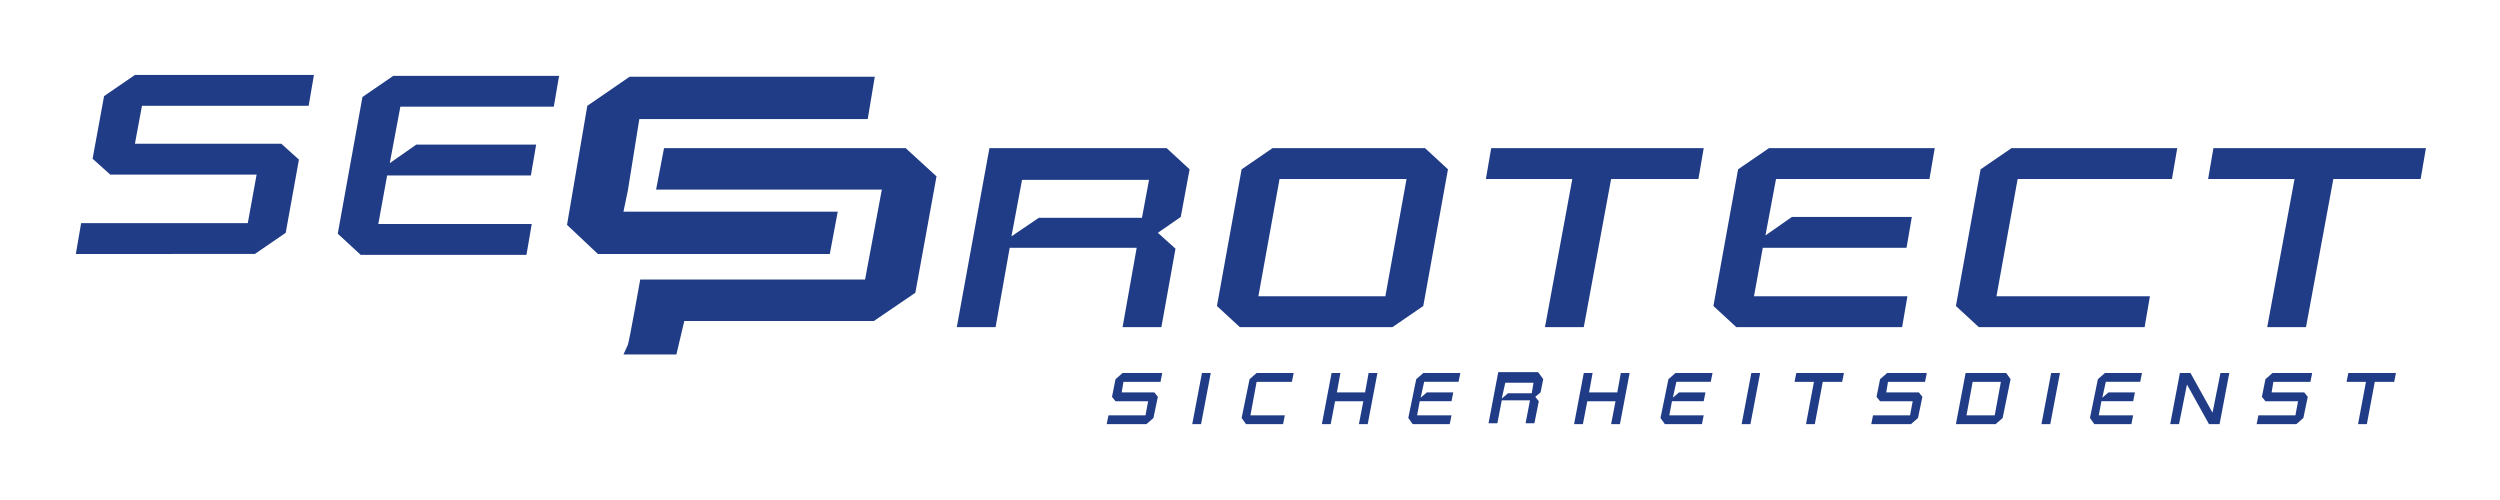
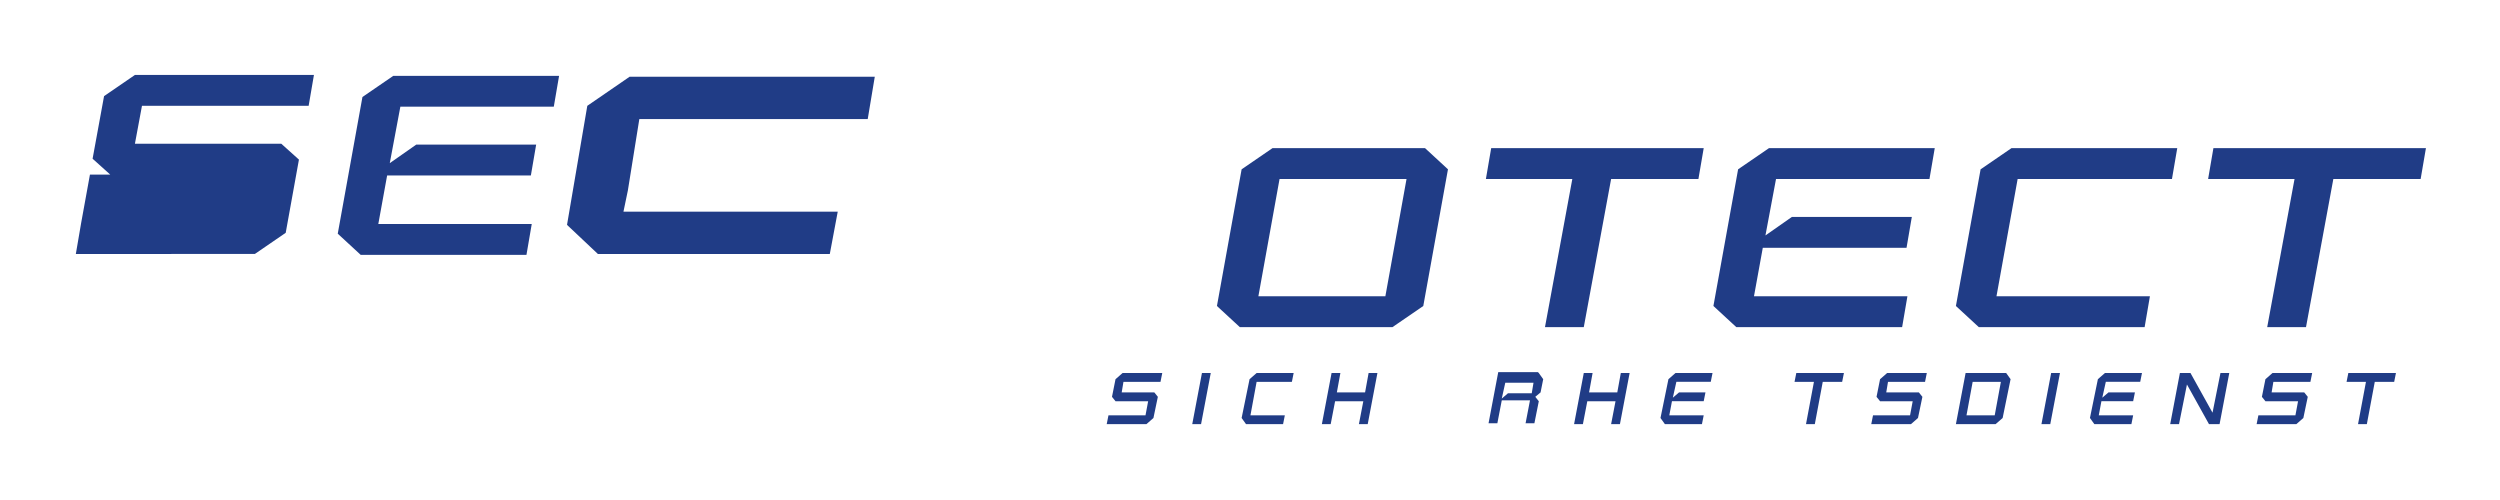
<svg xmlns="http://www.w3.org/2000/svg" id="Ebene_1" version="1.1" viewBox="0 0 283.5 56.7">
  <defs>
    <style>
      .st0 {
        fill: #203c86;
      }
    </style>
  </defs>
-   <path class="st0" d="M35,12h-18.9l-.8,4.3h16.6l2,1.8-1.5,8.3-3.5,2.4H8.6l.6-3.5h18.9l1-5.5H12.5l-2-1.8,1.3-7.1,3.5-2.4h20.3l-.6,3.5Z" />
+   <path class="st0" d="M35,12h-18.9l-.8,4.3h16.6l2,1.8-1.5,8.3-3.5,2.4H8.6l.6-3.5l1-5.5H12.5l-2-1.8,1.3-7.1,3.5-2.4h20.3l-.6,3.5Z" />
  <path class="st0" d="M44.6,8.6h18.8l-.6,3.5h-17.4l-1.2,6.4,3-2.1h13.6l-.6,3.5h-16.3l-1,5.5h17.4l-.6,3.5h-18.8l-2.6-2.4,2.8-15.5,3.5-2.4Z" />
-   <path class="st0" d="M102.8,16.8h-27.5l-.9,4.7h25.6l-1.9,10.2h-25.5s-1.2,6.8-1.4,7.4h0s0,0,0,0l-.5,1.1h6l.9-3.8h21.5l4.7-3.2,2.4-13.2-3.5-3.2Z" />
  <polygon class="st0" points="83.3 28.8 94.1 28.8 95 24 85.1 24 70.7 24 71.2 21.6 72.5 13.5 98.4 13.5 99.2 8.7 71.4 8.7 66.6 12 64.3 25.5 67.8 28.8 67.9 28.8 83.3 28.8" />
  <g>
-     <path class="st0" d="M132.3,16.8l2.6,2.4-1,5.4-2.6,1.8,2,1.8-1.6,8.9h-4.4l1.6-9h-14.4l-1.6,9h-4.4l3.7-20.3h20.3ZM117.7,24.7h11.8l.8-4.3h-14.4l-1.2,6.4,3.1-2.1Z" />
    <path class="st0" d="M164.2,19.2l-2.8,15.5-3.5,2.4h-17.3l-2.6-2.4,2.8-15.5,3.5-2.4h17.3l2.6,2.4ZM157.1,33.6l2.4-13.3h-14.4l-2.4,13.3h14.4Z" />
    <path class="st0" d="M192.5,20.3h-9.8l-3.1,16.8h-4.4l3.1-16.8h-9.8l.6-3.5h24.1l-.6,3.5Z" />
    <path class="st0" d="M200.6,16.8h18.8l-.6,3.5h-17.4l-1.2,6.4,3-2.1h13.6l-.6,3.5h-16.3l-1,5.5h17.4l-.6,3.5h-18.8l-2.6-2.4,2.8-15.5,3.5-2.4Z" />
    <path class="st0" d="M246.2,20.3h-17.4l-2.4,13.3h17.4l-.6,3.5h-18.8l-2.6-2.4,2.8-15.5,3.5-2.4h18.8l-.6,3.5Z" />
    <path class="st0" d="M274.4,20.3h-9.8l-3.1,16.8h-4.4l3.1-16.8h-9.8l.6-3.5h24.1l-.6,3.5Z" />
  </g>
  <g>
    <path class="st0" d="M131.6,43.3h-4.2l-.2,1.2h3.7l.4.5-.5,2.4-.8.7h-4.5l.2-1h4.2l.3-1.6h-3.7l-.4-.5.4-2,.8-.7h4.5l-.2,1Z" />
    <path class="st0" d="M137.3,42.3l-1.1,5.8h-1l1.1-5.8h1Z" />
    <path class="st0" d="M146.4,43.3h-3.9l-.7,3.8h3.9l-.2,1h-4.2l-.5-.7.9-4.4.8-.7h4.2l-.2,1Z" />
    <path class="st0" d="M152,42.3l-.4,2.2h3.2l.4-2.2h1l-1.1,5.8h-1l.5-2.6h-3.2l-.5,2.6h-1l1.1-5.8h1Z" />
-     <path class="st0" d="M161.4,42.3h4.2l-.2,1h-3.9l-.4,1.8.7-.6h3l-.2,1h-3.6l-.3,1.6h3.9l-.2,1h-4.2l-.5-.7.9-4.4.8-.7Z" />
    <path class="st0" d="M174.5,42.3l.5.7-.3,1.5-.6.5.4.5-.5,2.5h-1l.5-2.6h-3.2l-.5,2.6h-1l1.1-5.8h4.5ZM171.1,44.6h2.6l.2-1.2h-3.2l-.4,1.8.7-.6Z" />
    <path class="st0" d="M180.6,42.3l-.4,2.2h3.2l.4-2.2h1l-1.1,5.8h-1l.5-2.6h-3.2l-.5,2.6h-1l1.1-5.8h1Z" />
    <path class="st0" d="M190,42.3h4.2l-.2,1h-3.9l-.4,1.8.7-.6h3l-.2,1h-3.6l-.3,1.6h3.9l-.2,1h-4.2l-.5-.7.9-4.4.8-.7Z" />
-     <path class="st0" d="M199.6,42.3l-1.1,5.8h-1l1.1-5.8h1Z" />
    <path class="st0" d="M208.9,43.3h-2.2l-.9,4.8h-1l.9-4.8h-2.2l.2-1h5.4l-.2,1Z" />
    <path class="st0" d="M218.3,43.3h-4.2l-.2,1.2h3.7l.4.5-.5,2.4-.8.7h-4.5l.2-1h4.2l.3-1.6h-3.7l-.4-.5.4-2,.8-.7h4.5l-.2,1Z" />
    <path class="st0" d="M227.5,42.3l.5.7-.9,4.4-.8.7h-4.5l1.1-5.8h4.5ZM226.2,47.1l.7-3.8h-3.2l-.7,3.8h3.2Z" />
    <path class="st0" d="M233.6,42.3l-1.1,5.8h-1l1.1-5.8h1Z" />
    <path class="st0" d="M238.7,42.3h4.2l-.2,1h-3.9l-.4,1.8.7-.6h3l-.2,1h-3.6l-.3,1.6h3.9l-.2,1h-4.2l-.5-.7.9-4.4.8-.7Z" />
    <path class="st0" d="M248.4,42.3l2.5,4.5.9-4.5h1l-1.1,5.8h-1.2l-2.5-4.5-.9,4.5h-1l1.1-5.8h1.2Z" />
    <path class="st0" d="M262,43.3h-4.2l-.2,1.2h3.7l.4.5-.5,2.4-.8.7h-4.5l.2-1h4.2l.3-1.6h-3.7l-.4-.5.4-2,.8-.7h4.5l-.2,1Z" />
    <path class="st0" d="M271.5,43.3h-2.2l-.9,4.8h-1l.9-4.8h-2.2l.2-1h5.4l-.2,1Z" />
  </g>
</svg>